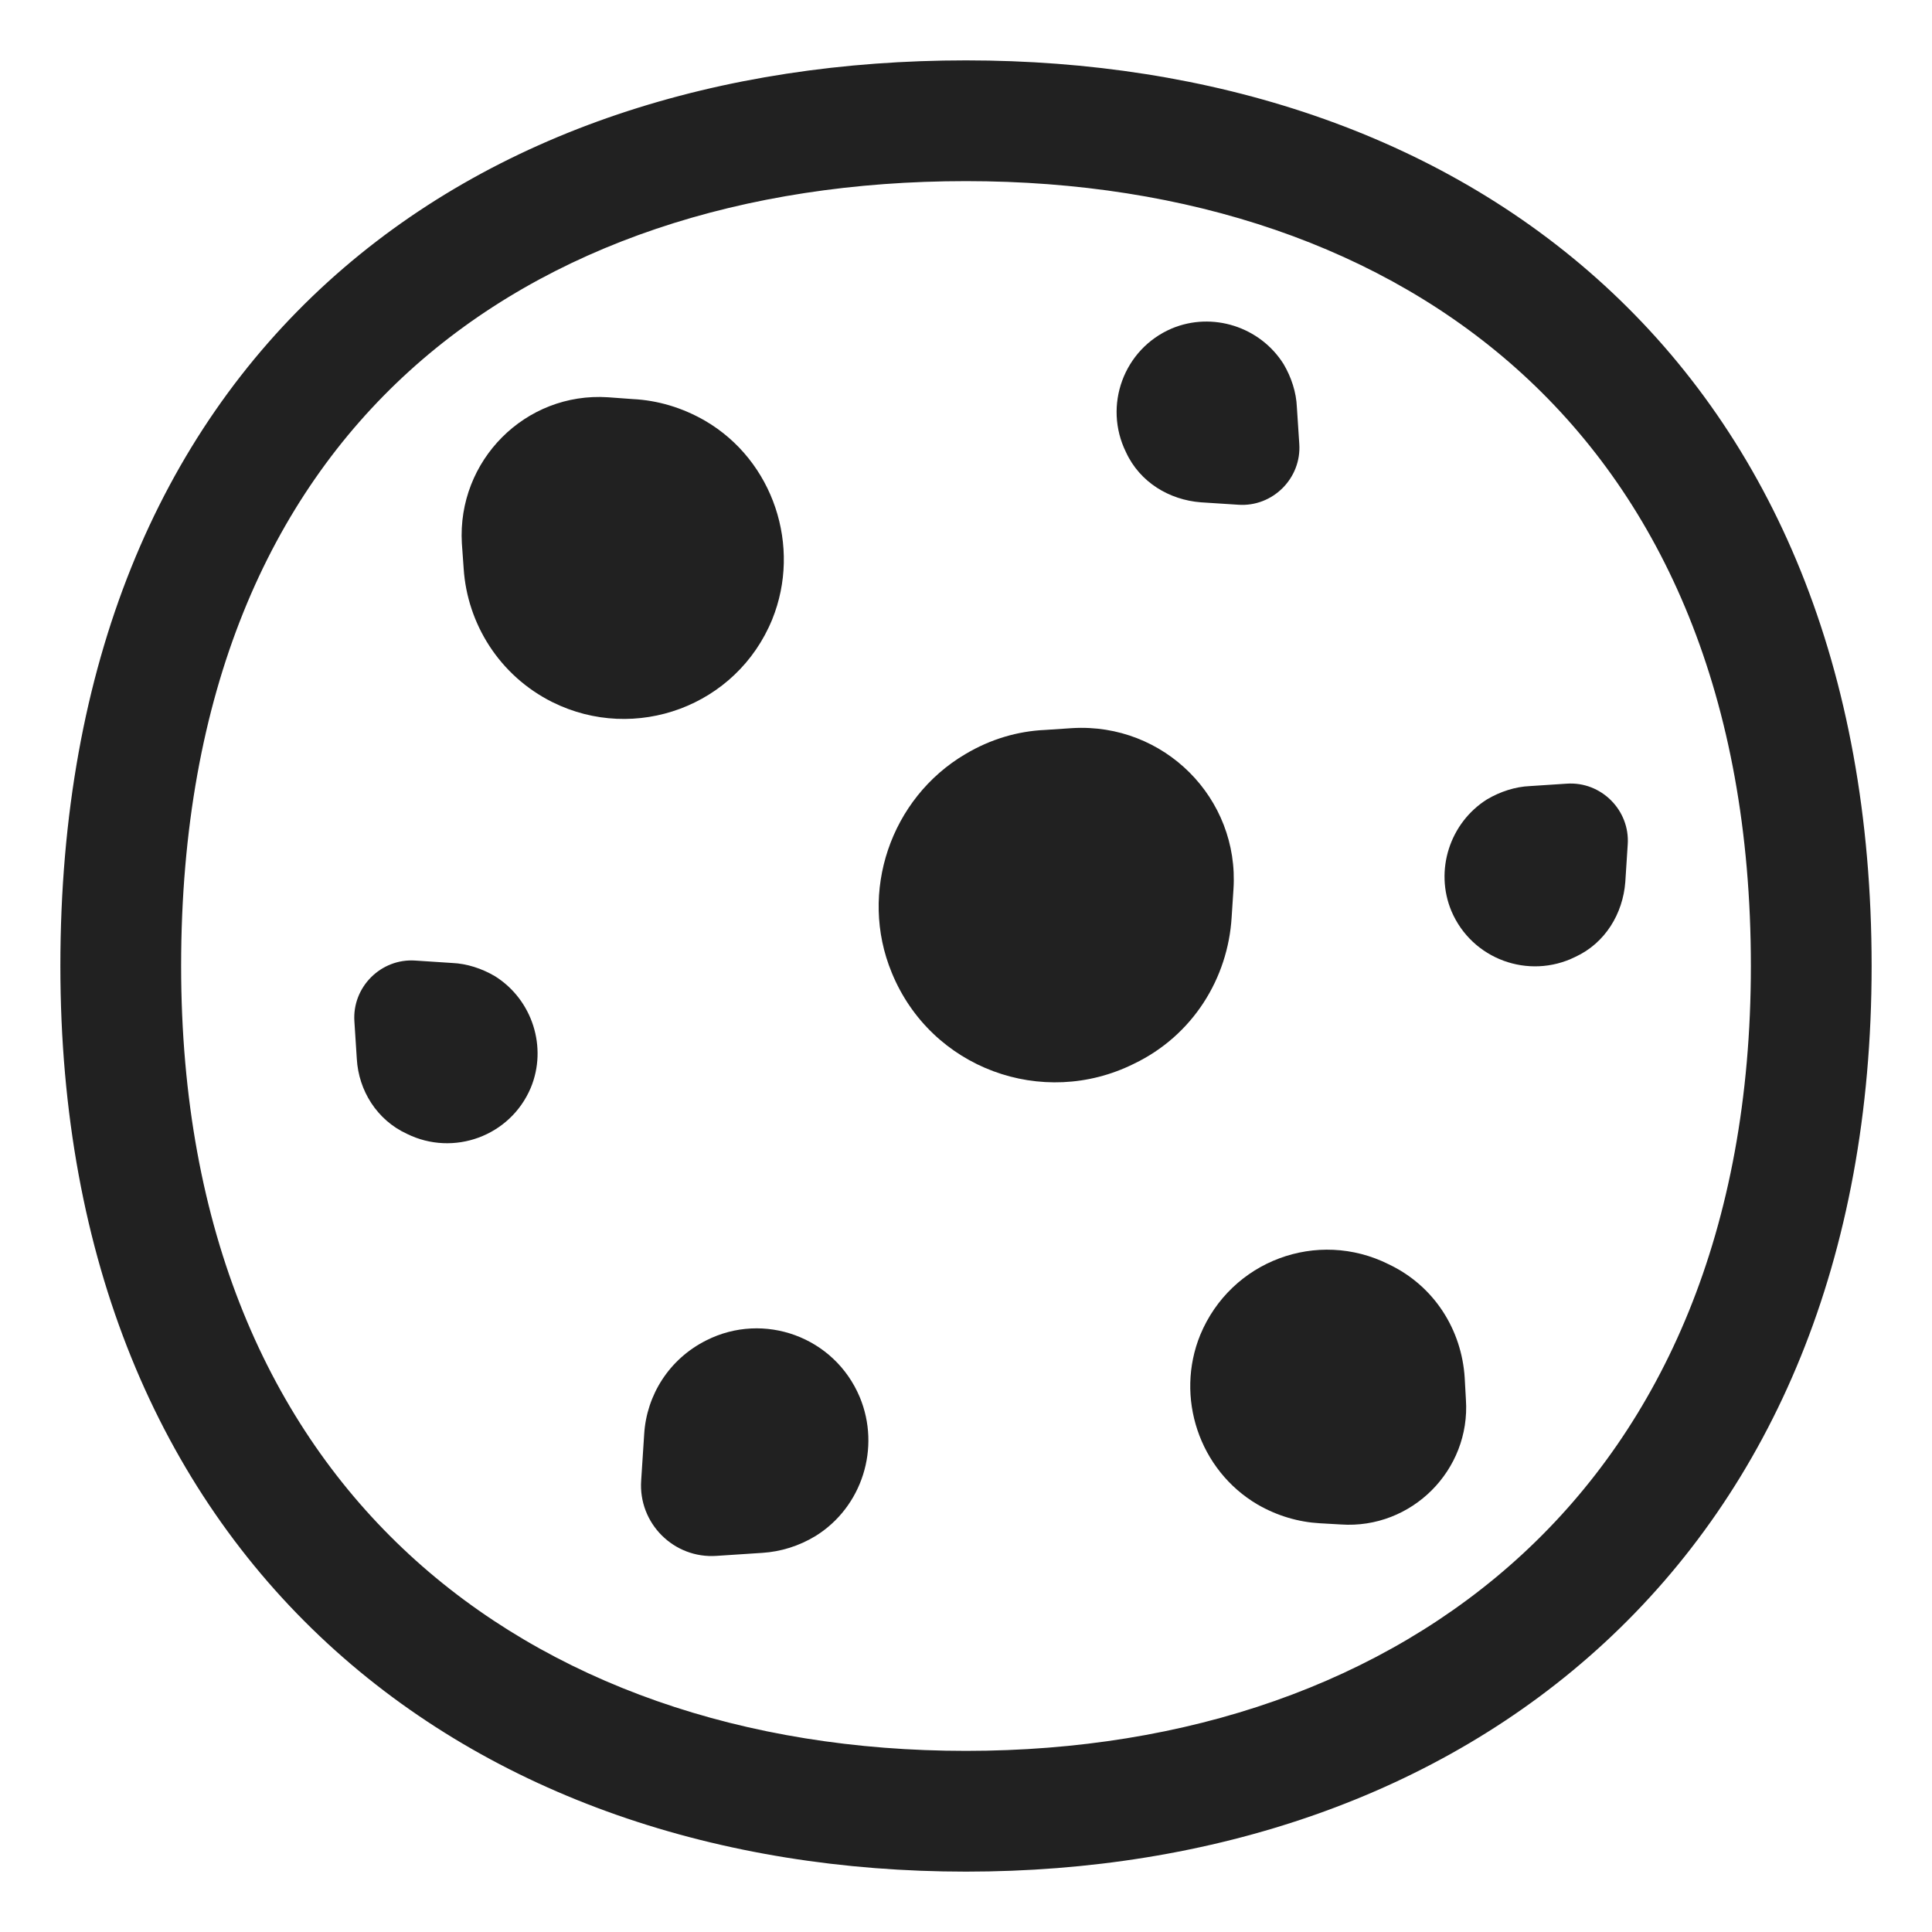
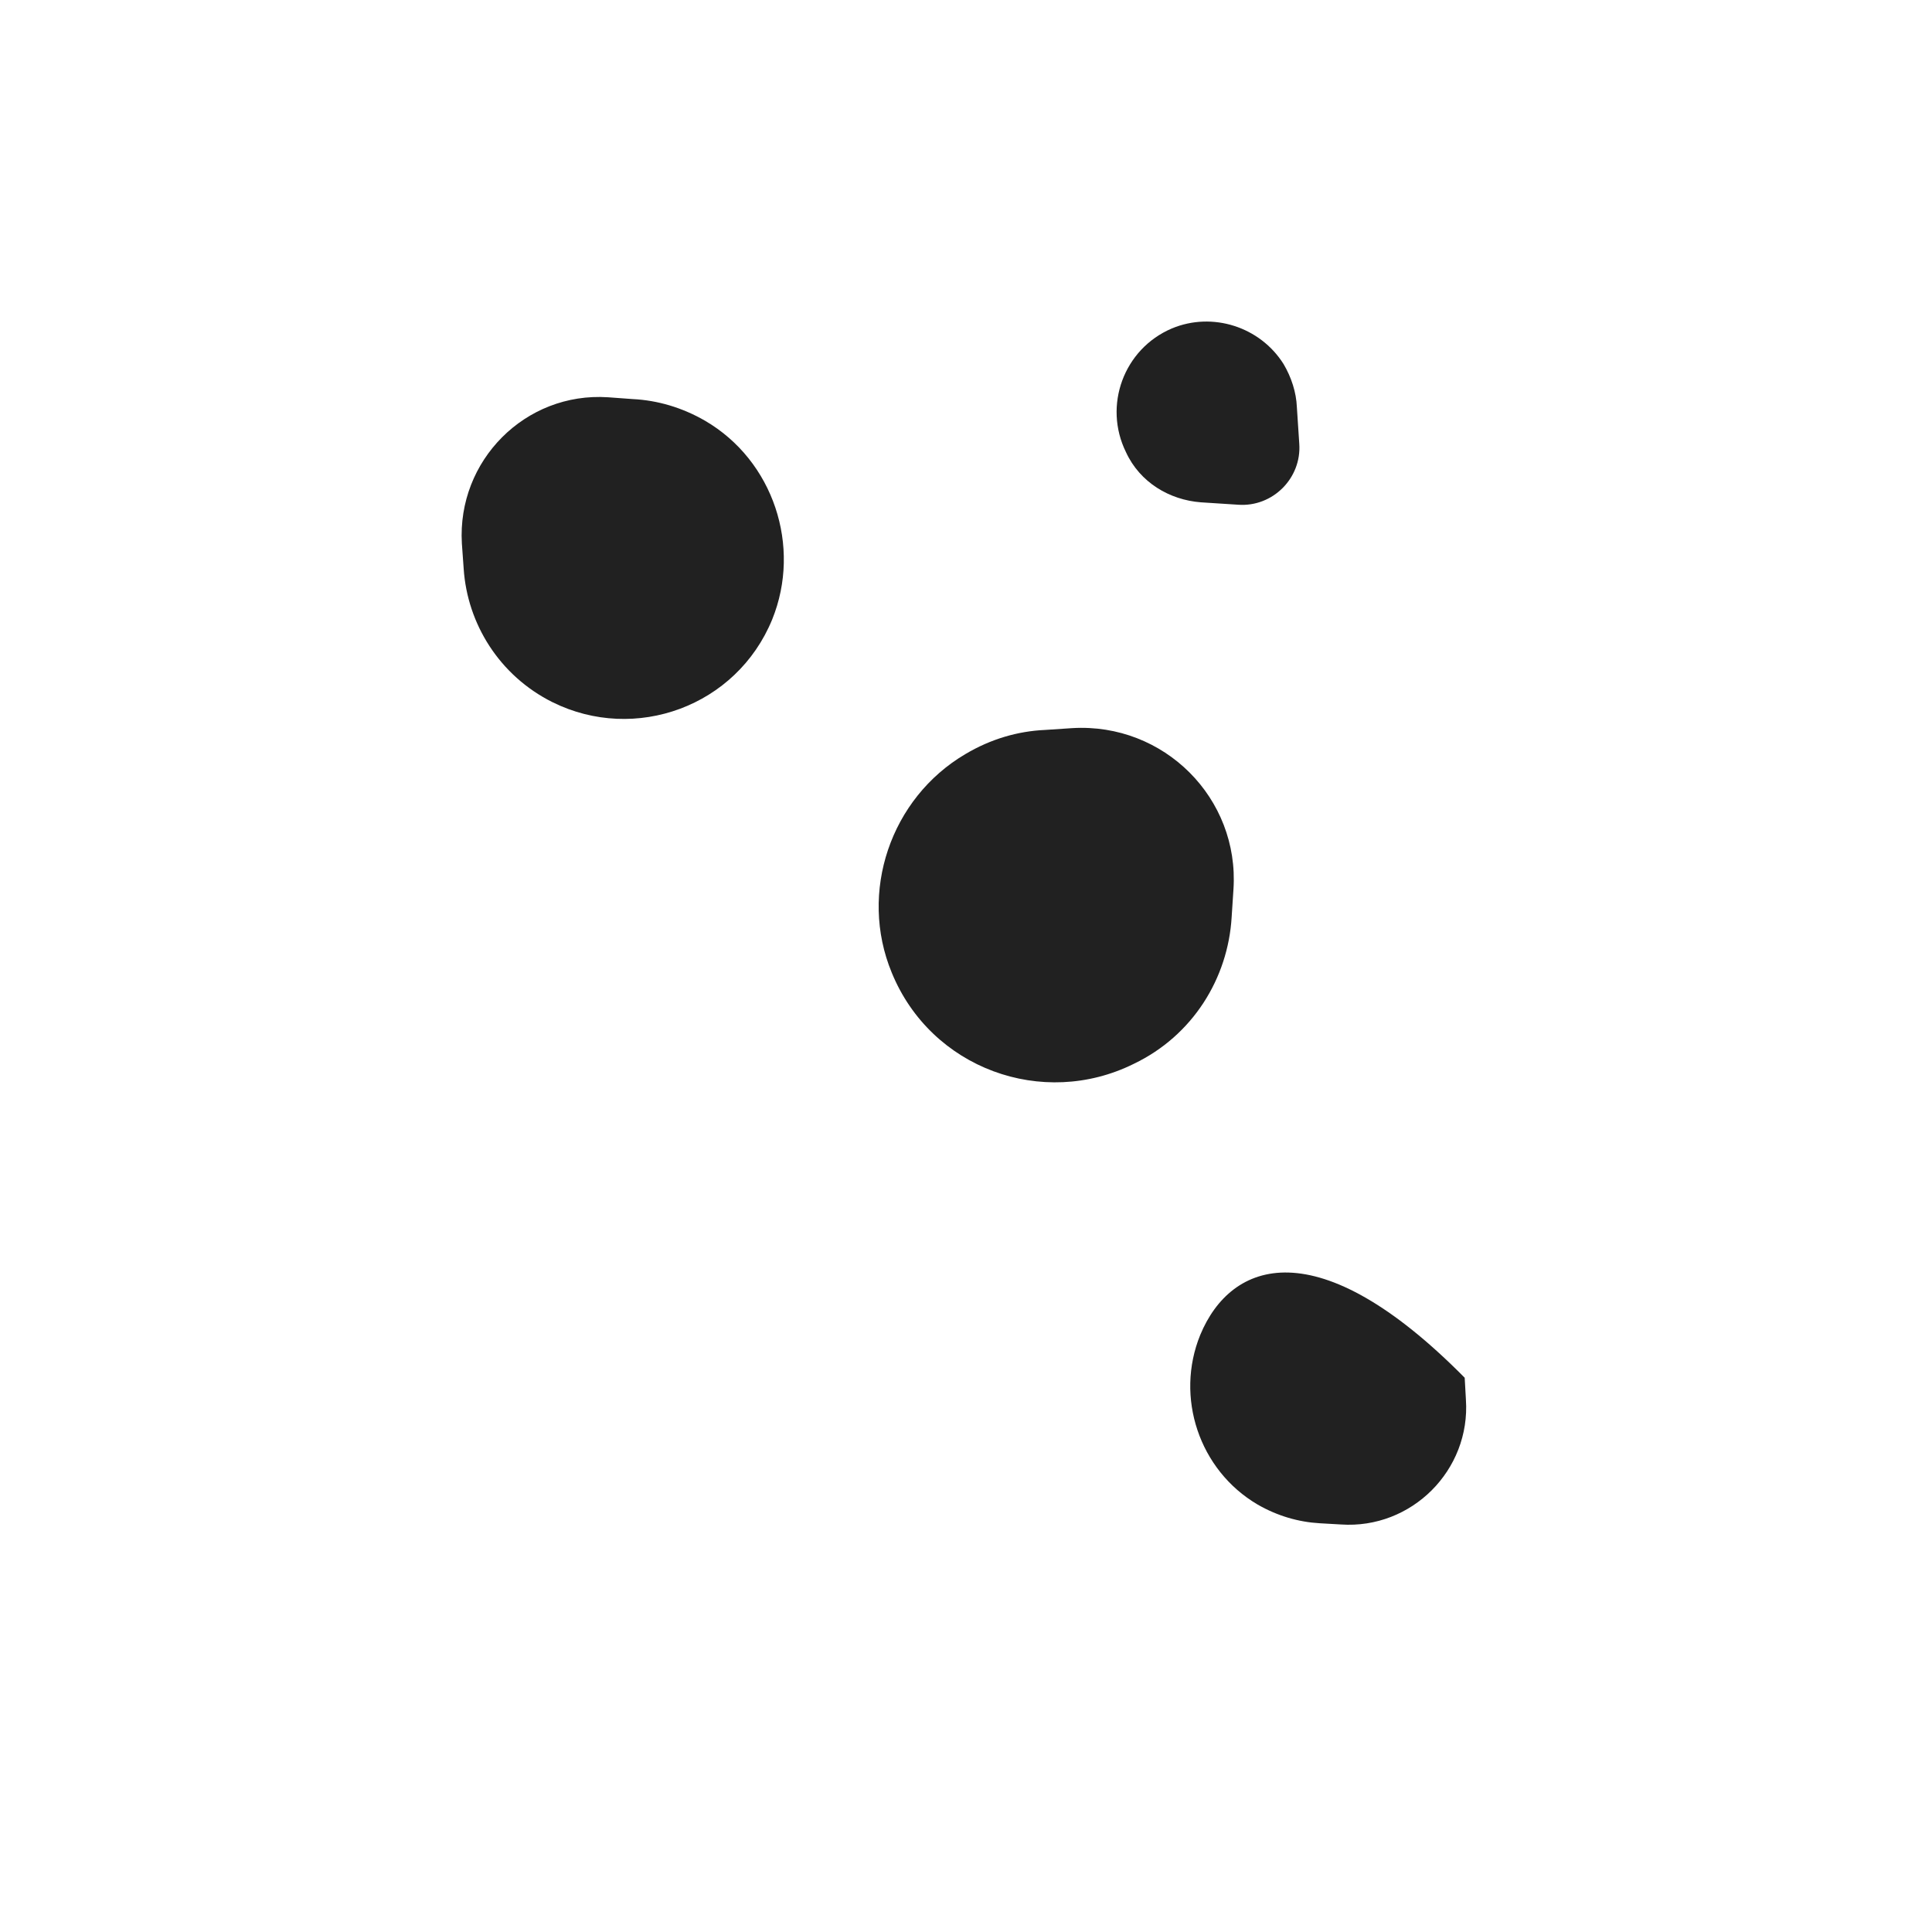
<svg xmlns="http://www.w3.org/2000/svg" width="32" height="32" viewBox="0 0 32 32" fill="none">
  <path d="M20.51 8.36L19.89 8.32C19.37 8.28 18.88 7.99 18.65 7.49C18.27 6.72 18.61 5.78 19.41 5.44C20.08 5.16 20.87 5.41 21.26 6.03C21.39 6.25 21.47 6.5 21.48 6.74L21.52 7.35C21.56 7.92 21.08 8.4 20.51 8.36Z" fill="#212121" />
-   <path d="M26.96 13.99L26.92 14.61C26.88 15.13 26.59 15.62 26.09 15.85C25.32 16.23 24.38 15.89 24.04 15.09C23.76 14.42 24.01 13.63 24.63 13.24C24.85 13.11 25.1 13.03 25.34 13.02L25.95 12.98C26.52 12.94 27 13.42 26.96 13.99Z" fill="#212121" />
-   <path d="M10.67 23.75L10.62 24.52C10.57 25.23 11.16 25.82 11.87 25.77L12.63 25.72C12.93 25.7 13.23 25.61 13.51 25.44C14.28 24.96 14.59 23.98 14.24 23.14C13.82 22.14 12.65 21.72 11.7 22.2C11.08 22.51 10.71 23.11 10.67 23.75Z" fill="#212121" />
  <path d="M20.43 14.73L20.4 15.19C20.34 16.2 19.76 17.15 18.78 17.62C17.27 18.37 15.42 17.7 14.77 16.11C14.22 14.78 14.75 13.22 15.99 12.49C16.41 12.24 16.86 12.11 17.31 12.09L17.76 12.06C19.28 11.97 20.53 13.22 20.43 14.73Z" fill="#212121" />
  <path d="M7.68 9.42L7.65 9C7.57 7.63 8.7 6.49 10.07 6.58L10.48 6.61C10.89 6.63 11.3 6.75 11.68 6.97C12.81 7.63 13.28 9.05 12.79 10.26C12.2 11.7 10.52 12.31 9.15 11.63C8.27 11.19 7.74 10.33 7.68 9.42Z" fill="#212121" />
-   <path d="M24.28 23.18L24.26 22.82C24.21 22.03 23.76 21.3 23 20.94C21.82 20.35 20.39 20.88 19.88 22.11C19.46 23.14 19.86 24.35 20.83 24.92C21.16 25.11 21.51 25.21 21.86 25.23L22.21 25.25C23.38 25.33 24.36 24.35 24.28 23.18Z" fill="#212121" />
-   <path d="M5.91 17.54L5.87 16.92C5.83 16.35 6.31 15.87 6.88 15.91L7.49 15.95C7.73 15.96 7.98 16.04 8.2 16.17C8.82 16.56 9.07 17.35 8.79 18.02C8.45 18.82 7.51 19.16 6.74 18.78C6.24 18.55 5.94 18.06 5.91 17.54Z" fill="#212121" />
-   <path d="M16 1C11.952 1 8.19 2.161 5.429 4.671C2.651 7.197 1 10.985 1 16C1 20.883 2.656 24.664 5.423 27.219C8.177 29.761 11.937 31 16 31C20.064 31 23.824 29.753 26.578 27.207C29.344 24.649 31 20.869 31 16C31 11.051 29.347 7.266 26.574 4.726C23.816 2.2 20.055 1 16 1ZM3 16C3 11.445 4.484 8.233 6.774 6.151C9.08 4.054 12.318 3 16 3C19.675 3 22.914 4.085 25.223 6.201C27.518 8.304 29 11.519 29 16C29 20.392 27.521 23.611 25.22 25.738C22.906 27.878 19.666 29 16 29C12.333 29 9.093 27.884 6.78 25.749C4.479 23.626 3 20.407 3 16Z" fill="#212121" />
+   <path d="M24.28 23.18L24.26 22.82C21.82 20.35 20.39 20.88 19.88 22.11C19.46 23.14 19.86 24.35 20.83 24.92C21.16 25.11 21.51 25.21 21.86 25.23L22.21 25.25C23.38 25.33 24.36 24.35 24.28 23.18Z" fill="#212121" />
</svg>